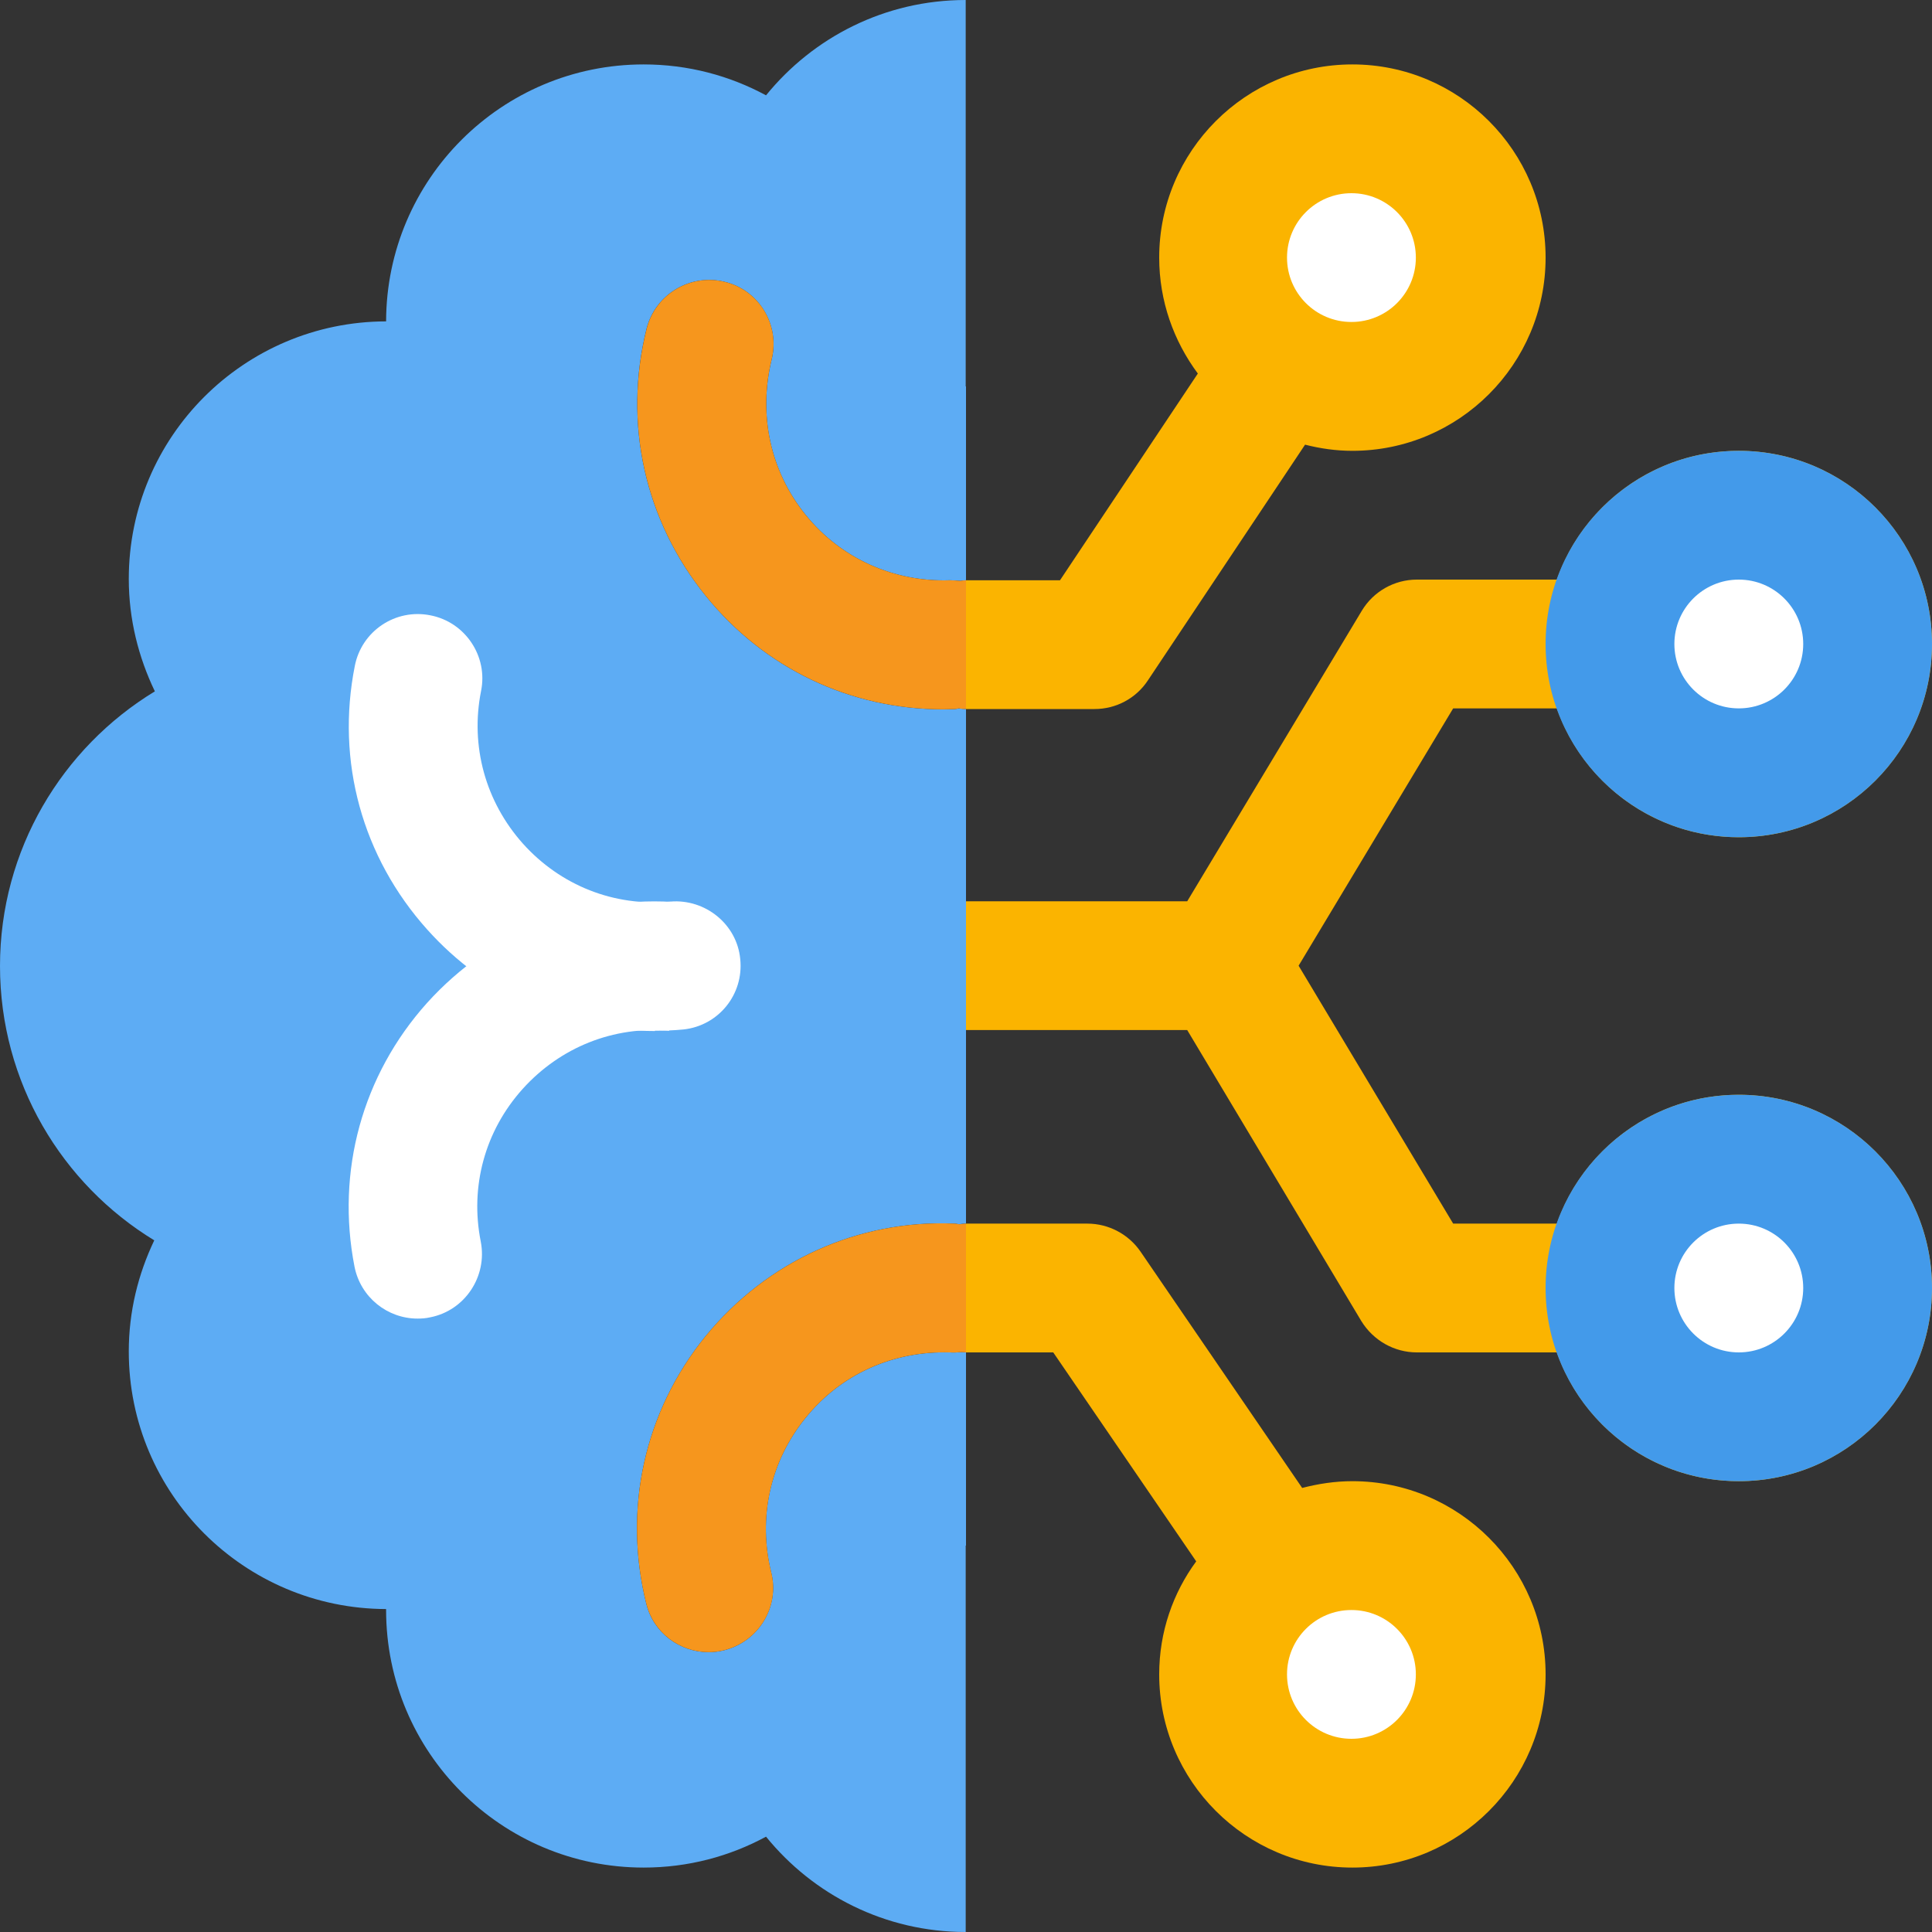
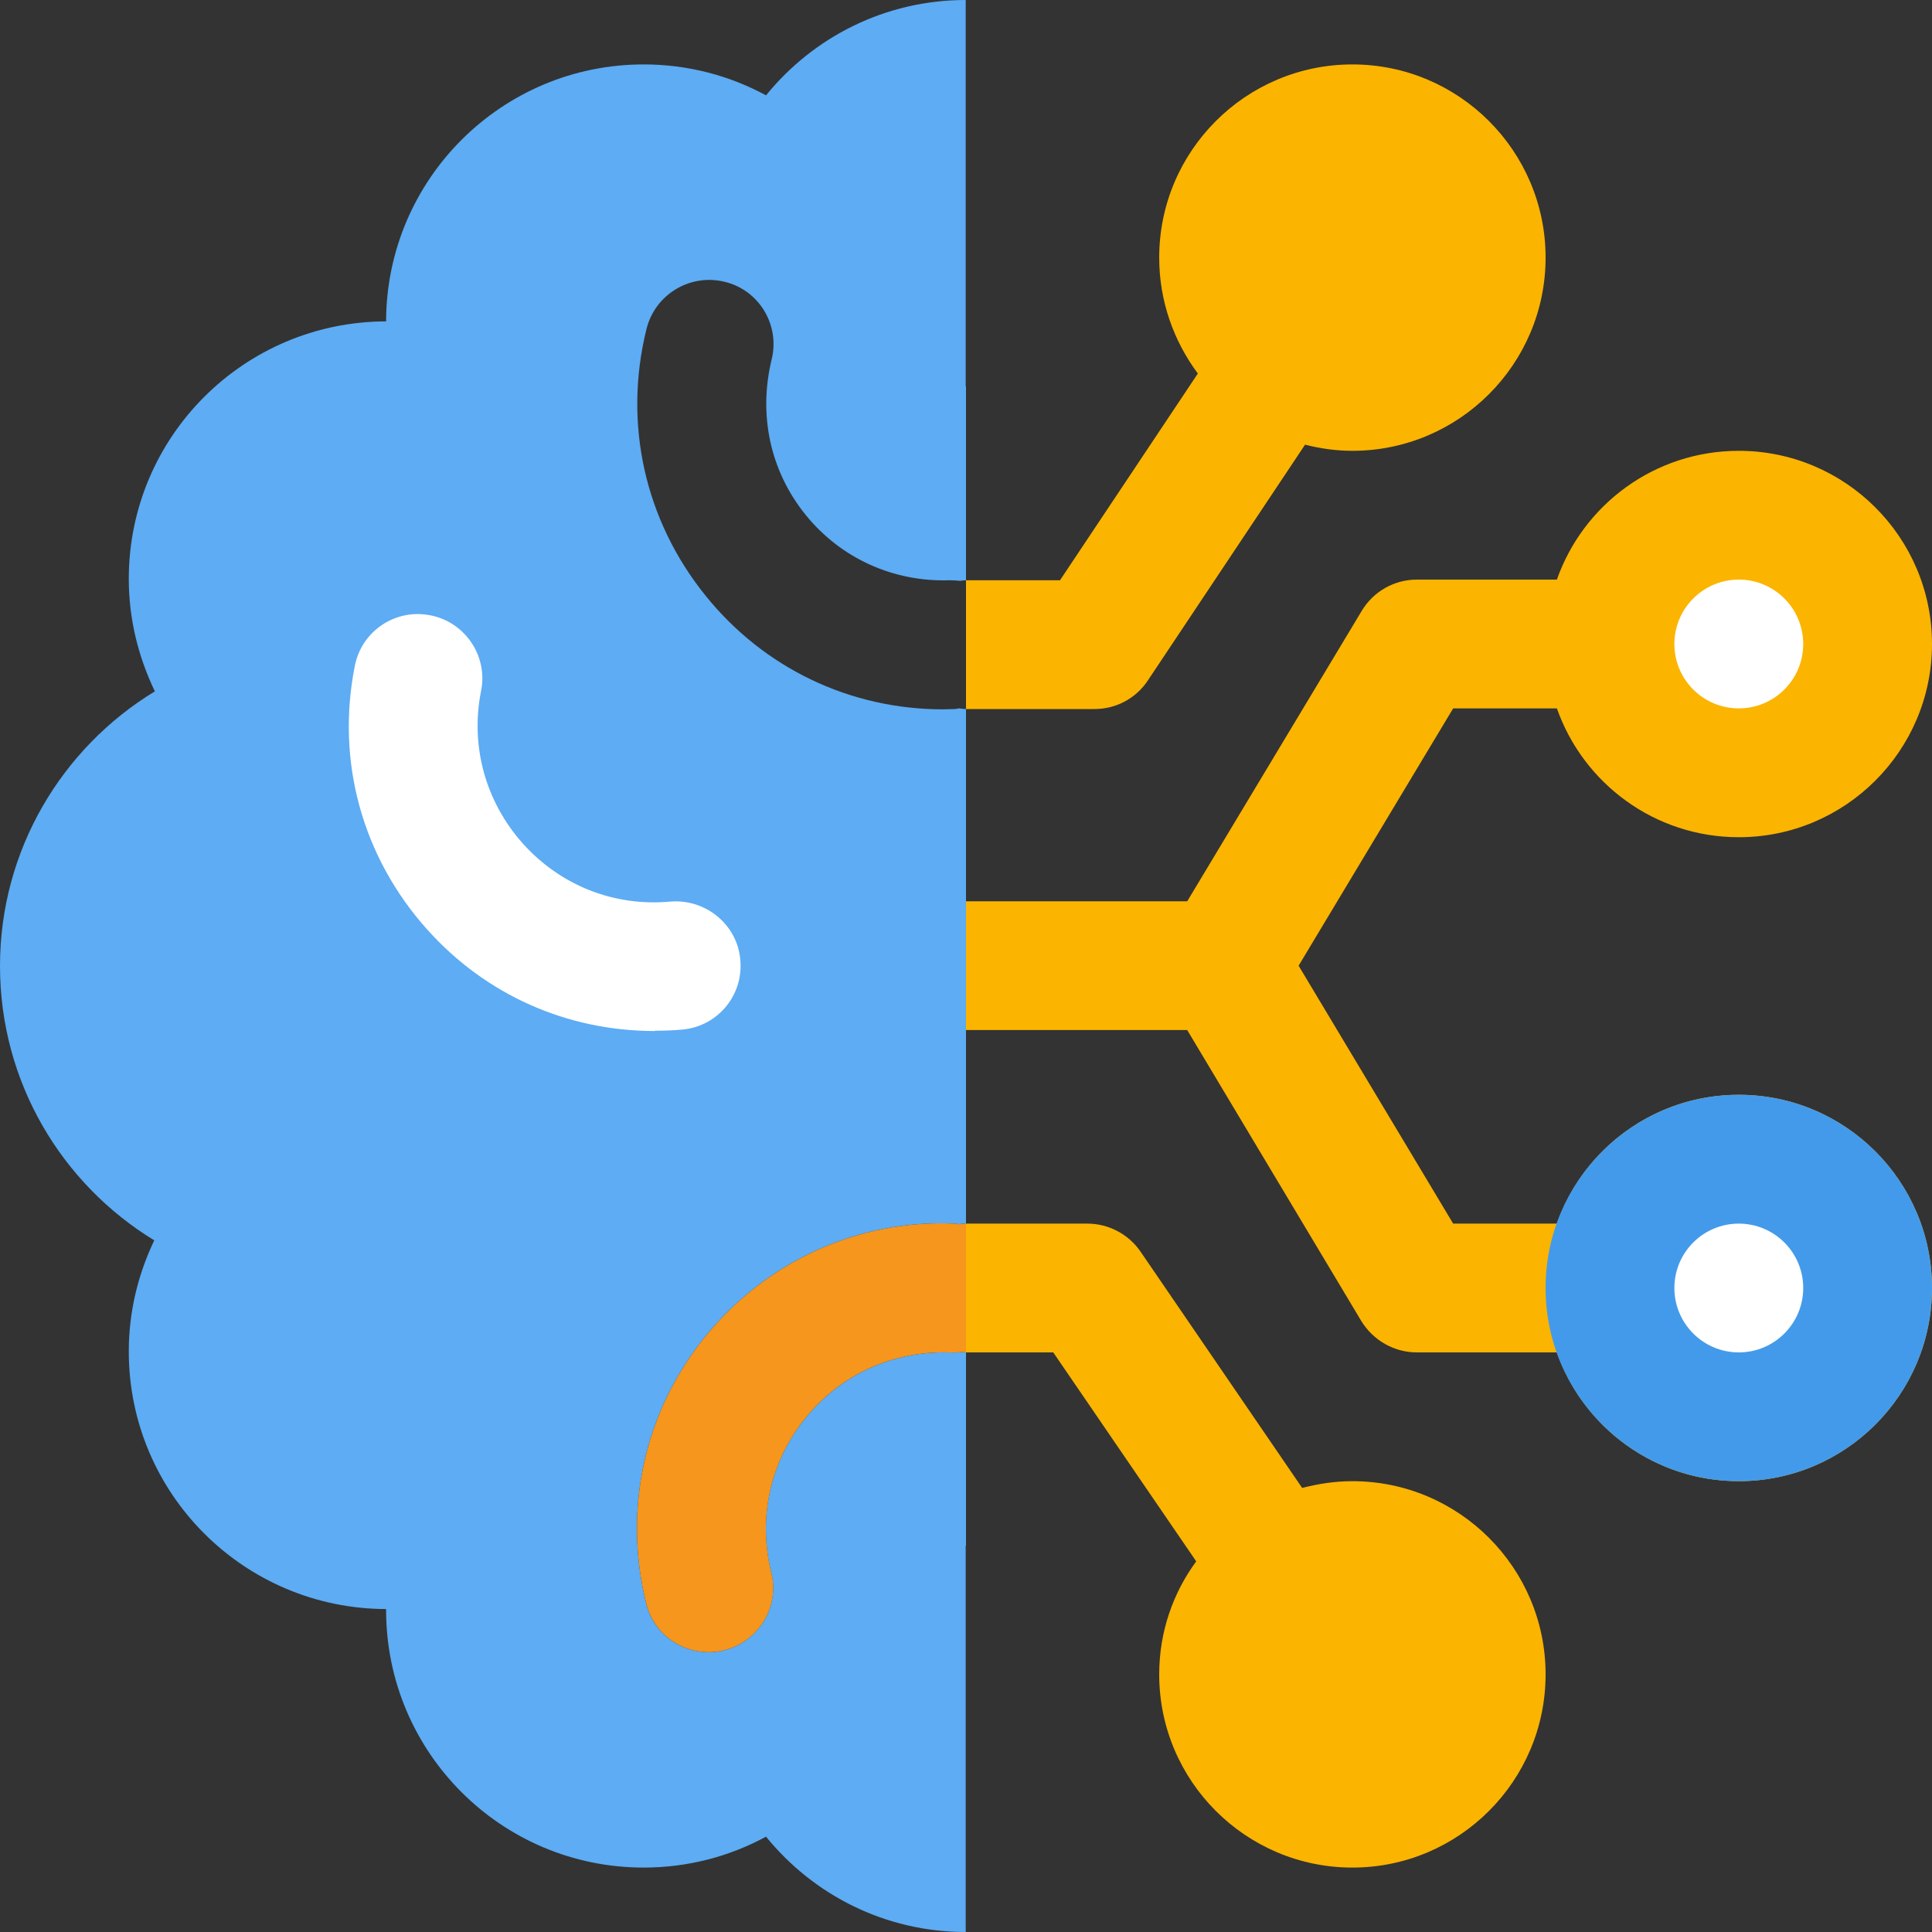
<svg xmlns="http://www.w3.org/2000/svg" width="32" height="32" viewBox="0 0 32 32" fill="none">
  <rect x="0" y="0" width="32" height="32" fill="#333333" stroke="none" />
  <g clip-path="url(#clip0_6134_424)">
    <path d="M12.784 5.941C12.917 5.371 12.565 4.8 12 4.667C11.429 4.528 10.853 4.875 10.709 5.445C10.32 7.008 10.677 8.619 11.691 9.872C12.661 11.072 14.085 11.749 15.621 11.749C15.685 11.749 15.749 11.744 15.813 11.744C15.84 11.744 15.867 11.733 15.888 11.733C15.925 11.739 15.963 11.744 16 11.744V20.267C15.963 20.267 15.925 20.272 15.888 20.277C15.867 20.277 15.84 20.267 15.813 20.267C14.219 20.197 12.704 20.885 11.685 22.133C10.672 23.381 10.315 24.997 10.704 26.56C10.821 27.045 11.259 27.365 11.739 27.365C11.824 27.365 11.909 27.355 11.995 27.333C12.565 27.189 12.917 26.613 12.773 26.043C12.549 25.136 12.757 24.203 13.344 23.483C13.931 22.757 14.795 22.373 15.733 22.4C15.797 22.405 15.861 22.4 15.925 22.395C15.952 22.395 15.973 22.4 16 22.4V25.6H15.995V32C14.656 32 13.467 31.381 12.688 30.421C12.085 30.747 11.397 30.933 10.661 30.933C8.304 30.933 6.395 29.024 6.395 26.667V26.651C4.043 26.645 2.133 24.741 2.133 22.384C2.133 21.723 2.288 21.104 2.555 20.544C1.024 19.611 0 17.925 0 16C0 14.075 1.029 12.384 2.565 11.451C2.293 10.885 2.133 10.256 2.133 9.589C2.133 7.232 4.043 5.328 6.395 5.323C6.4 2.971 8.309 1.067 10.661 1.067C11.397 1.067 12.085 1.253 12.688 1.579C13.467 0.619 14.656 0 15.995 0V6.4H16V9.611C15.968 9.611 15.936 9.616 15.904 9.621C15.851 9.616 15.792 9.611 15.733 9.611C14.805 9.643 13.931 9.253 13.344 8.528C12.757 7.803 12.555 6.869 12.784 5.941Z" fill="#5DACF4" />
    <path d="M16 20.267V22.4C16 22.4 15.952 22.395 15.925 22.395C15.861 22.4 15.797 22.405 15.733 22.4C14.795 22.373 13.931 22.757 13.344 23.483C12.758 24.203 12.55 25.136 12.774 26.043C12.918 26.613 12.566 27.189 11.995 27.333C11.909 27.355 11.824 27.365 11.739 27.365C11.259 27.365 10.822 27.045 10.704 26.56C10.315 24.997 10.672 23.381 11.685 22.133C12.704 20.885 14.219 20.197 15.813 20.267C15.84 20.267 15.867 20.277 15.888 20.277C15.925 20.277 15.963 20.267 16 20.267Z" fill="#F6961D" />
    <path d="M25.6 27.733C25.6 29.499 24.165 30.933 22.4 30.933C20.635 30.933 19.2 29.499 19.2 27.733C19.2 27.029 19.429 26.384 19.813 25.861L17.445 22.4H16V20.267H18.011C18.363 20.267 18.693 20.443 18.891 20.731L21.568 24.645C21.835 24.576 22.112 24.533 22.4 24.533C24.165 24.533 25.6 25.968 25.6 27.733Z" fill="#FBB400" />
    <path d="M32 21.333C32 23.099 30.565 24.533 28.8 24.533C27.408 24.533 26.224 23.643 25.787 22.4H23.467C23.093 22.4 22.747 22.203 22.549 21.883L19.664 17.061H16V14.928H19.664L22.555 10.117C22.747 9.797 23.093 9.6 23.467 9.6H25.787C26.224 8.357 27.408 7.467 28.8 7.467C30.565 7.467 32 8.901 32 10.667C32 12.432 30.565 13.867 28.8 13.867C27.408 13.867 26.224 12.976 25.787 11.733H24.069L21.509 15.995L24.069 20.267H25.787C26.224 19.024 27.408 18.133 28.8 18.133C30.565 18.133 32 19.568 32 21.333Z" fill="#FBB400" />
-     <path d="M16 9.611V11.744C15.963 11.744 15.926 11.744 15.888 11.733C15.867 11.733 15.84 11.744 15.814 11.744C15.75 11.744 15.686 11.749 15.622 11.749C14.086 11.749 12.662 11.072 11.691 9.872C10.678 8.619 10.32 7.008 10.71 5.445C10.854 4.875 11.43 4.528 12 4.667C12.566 4.8 12.918 5.371 12.784 5.941C12.555 6.869 12.758 7.803 13.344 8.528C13.931 9.253 14.806 9.643 15.734 9.611C15.792 9.611 15.851 9.616 15.904 9.621C15.936 9.616 15.968 9.611 16 9.611Z" fill="#F6961D" />
    <path d="M25.6 4.267C25.6 6.032 24.165 7.467 22.4 7.467C22.128 7.467 21.867 7.429 21.616 7.365L19.013 11.269C18.816 11.568 18.485 11.744 18.128 11.744H16V9.611H17.557L19.84 6.187C19.44 5.648 19.2 4.987 19.2 4.267C19.2 2.501 20.635 1.067 22.4 1.067C24.165 1.067 25.6 2.501 25.6 4.267Z" fill="#FBB400" />
    <path d="M10.848 17.077C9.392 17.077 8.048 16.48 7.077 15.397C6 14.197 5.562 12.608 5.877 11.029C5.989 10.453 6.549 10.075 7.13 10.192C7.706 10.304 8.085 10.869 7.968 11.445C7.786 12.357 8.042 13.28 8.661 13.973C9.285 14.667 10.171 15.019 11.104 14.933C11.68 14.885 12.208 15.307 12.261 15.888C12.32 16.469 11.904 16.987 11.322 17.051C11.162 17.067 11.002 17.072 10.848 17.072V17.077Z" fill="white" />
-     <path d="M6.917 21.84C6.416 21.84 5.973 21.488 5.872 20.981C5.563 19.403 6 17.808 7.072 16.613C8.149 15.419 9.68 14.811 11.285 14.949L11.2 16.011L11.083 17.072C10.165 16.992 9.28 17.344 8.656 18.037C8.032 18.731 7.781 19.653 7.963 20.565C8.075 21.141 7.701 21.707 7.125 21.819C7.056 21.835 6.987 21.84 6.917 21.84Z" fill="white" />
    <path d="M28.8 24.533C30.567 24.533 32 23.101 32 21.333C32 19.566 30.567 18.133 28.8 18.133C27.033 18.133 25.6 19.566 25.6 21.333C25.6 23.101 27.033 24.533 28.8 24.533Z" fill="#439AEA" />
-     <path d="M28.8 13.867C30.567 13.867 32 12.434 32 10.667C32 8.899 30.567 7.467 28.8 7.467C27.033 7.467 25.6 8.899 25.6 10.667C25.6 12.434 27.033 13.867 28.8 13.867Z" fill="#439AEA" />
-     <path d="M22.384 5.333C22.973 5.333 23.451 4.856 23.451 4.267C23.451 3.678 22.973 3.2 22.384 3.2C21.795 3.2 21.317 3.678 21.317 4.267C21.317 4.856 21.795 5.333 22.384 5.333Z" fill="white" />
-     <path d="M22.384 28.8C22.973 28.8 23.451 28.323 23.451 27.733C23.451 27.144 22.973 26.667 22.384 26.667C21.795 26.667 21.317 27.144 21.317 27.733C21.317 28.323 21.795 28.8 22.384 28.8Z" fill="white" />
    <path d="M28.8 22.4C29.389 22.4 29.867 21.922 29.867 21.333C29.867 20.744 29.389 20.267 28.8 20.267C28.211 20.267 27.733 20.744 27.733 21.333C27.733 21.922 28.211 22.4 28.8 22.4Z" fill="white" />
    <path d="M28.8 11.733C29.389 11.733 29.867 11.256 29.867 10.667C29.867 10.078 29.389 9.6 28.8 9.6C28.211 9.6 27.733 10.078 27.733 10.667C27.733 11.256 28.211 11.733 28.8 11.733Z" fill="white" />
  </g>
  <defs>
    <clipPath id="clip0_6134_424">
      <rect width="32" height="32" fill="white" />
    </clipPath>
  </defs>
</svg>